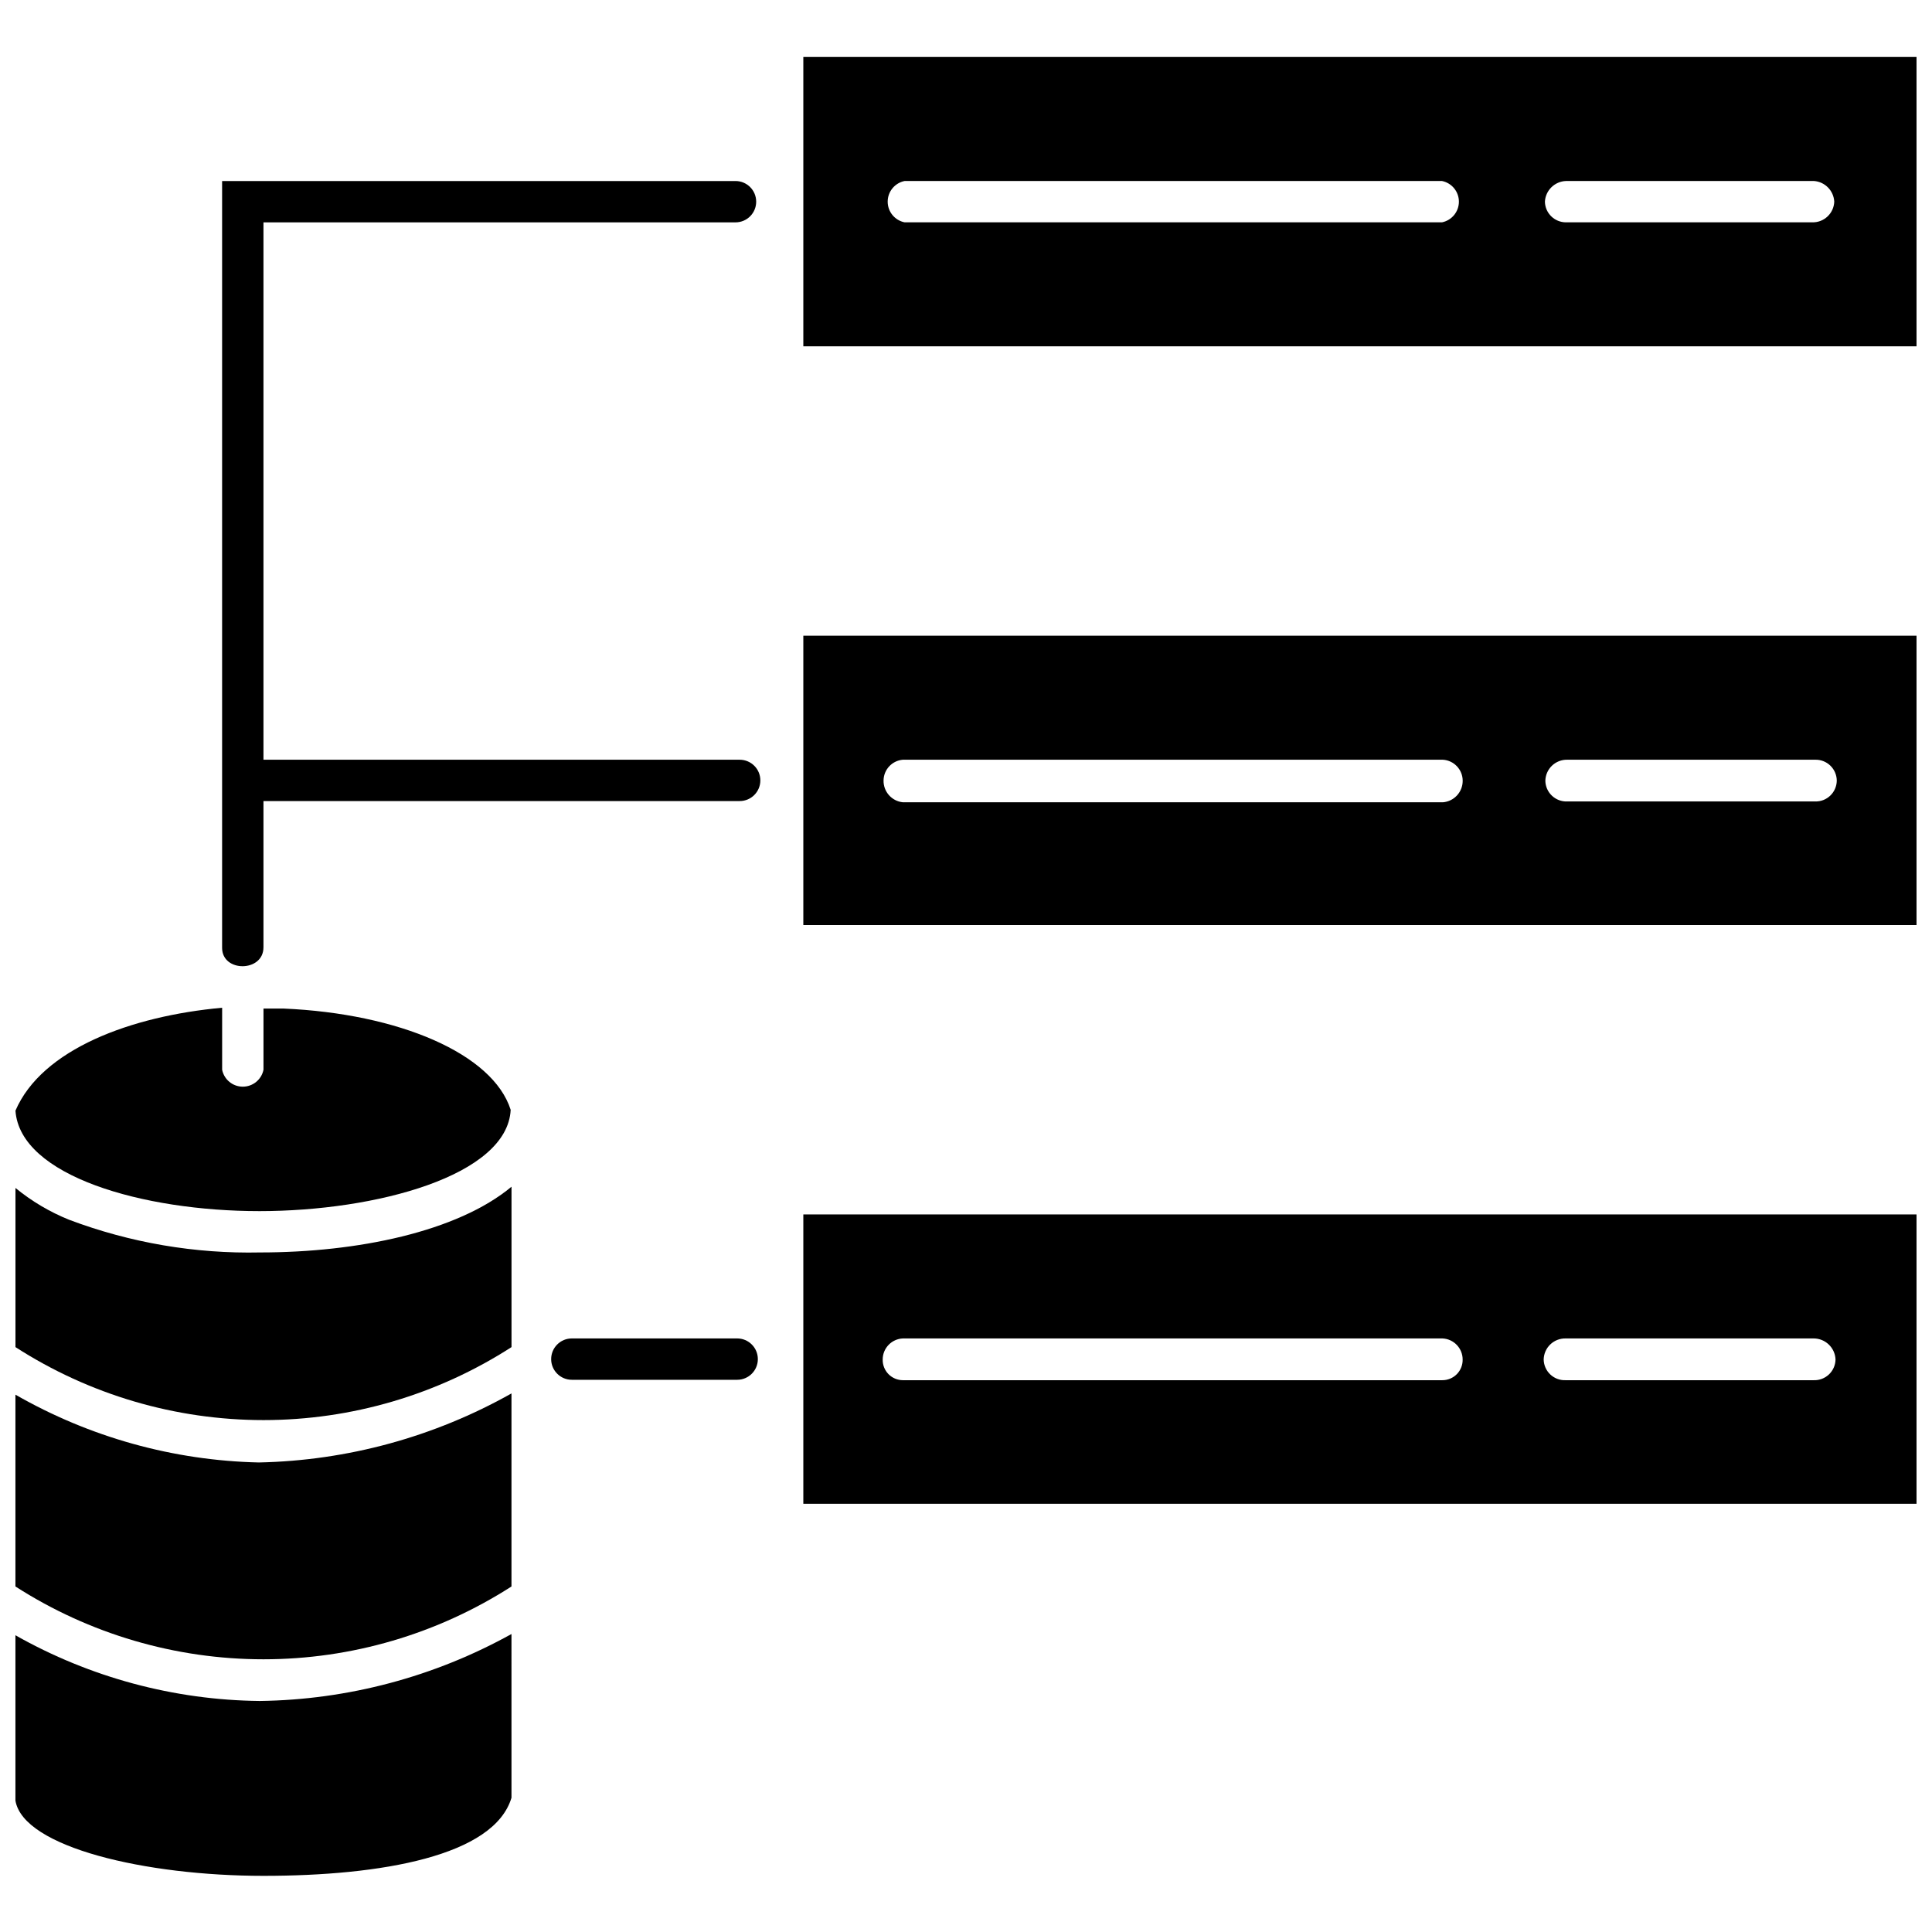
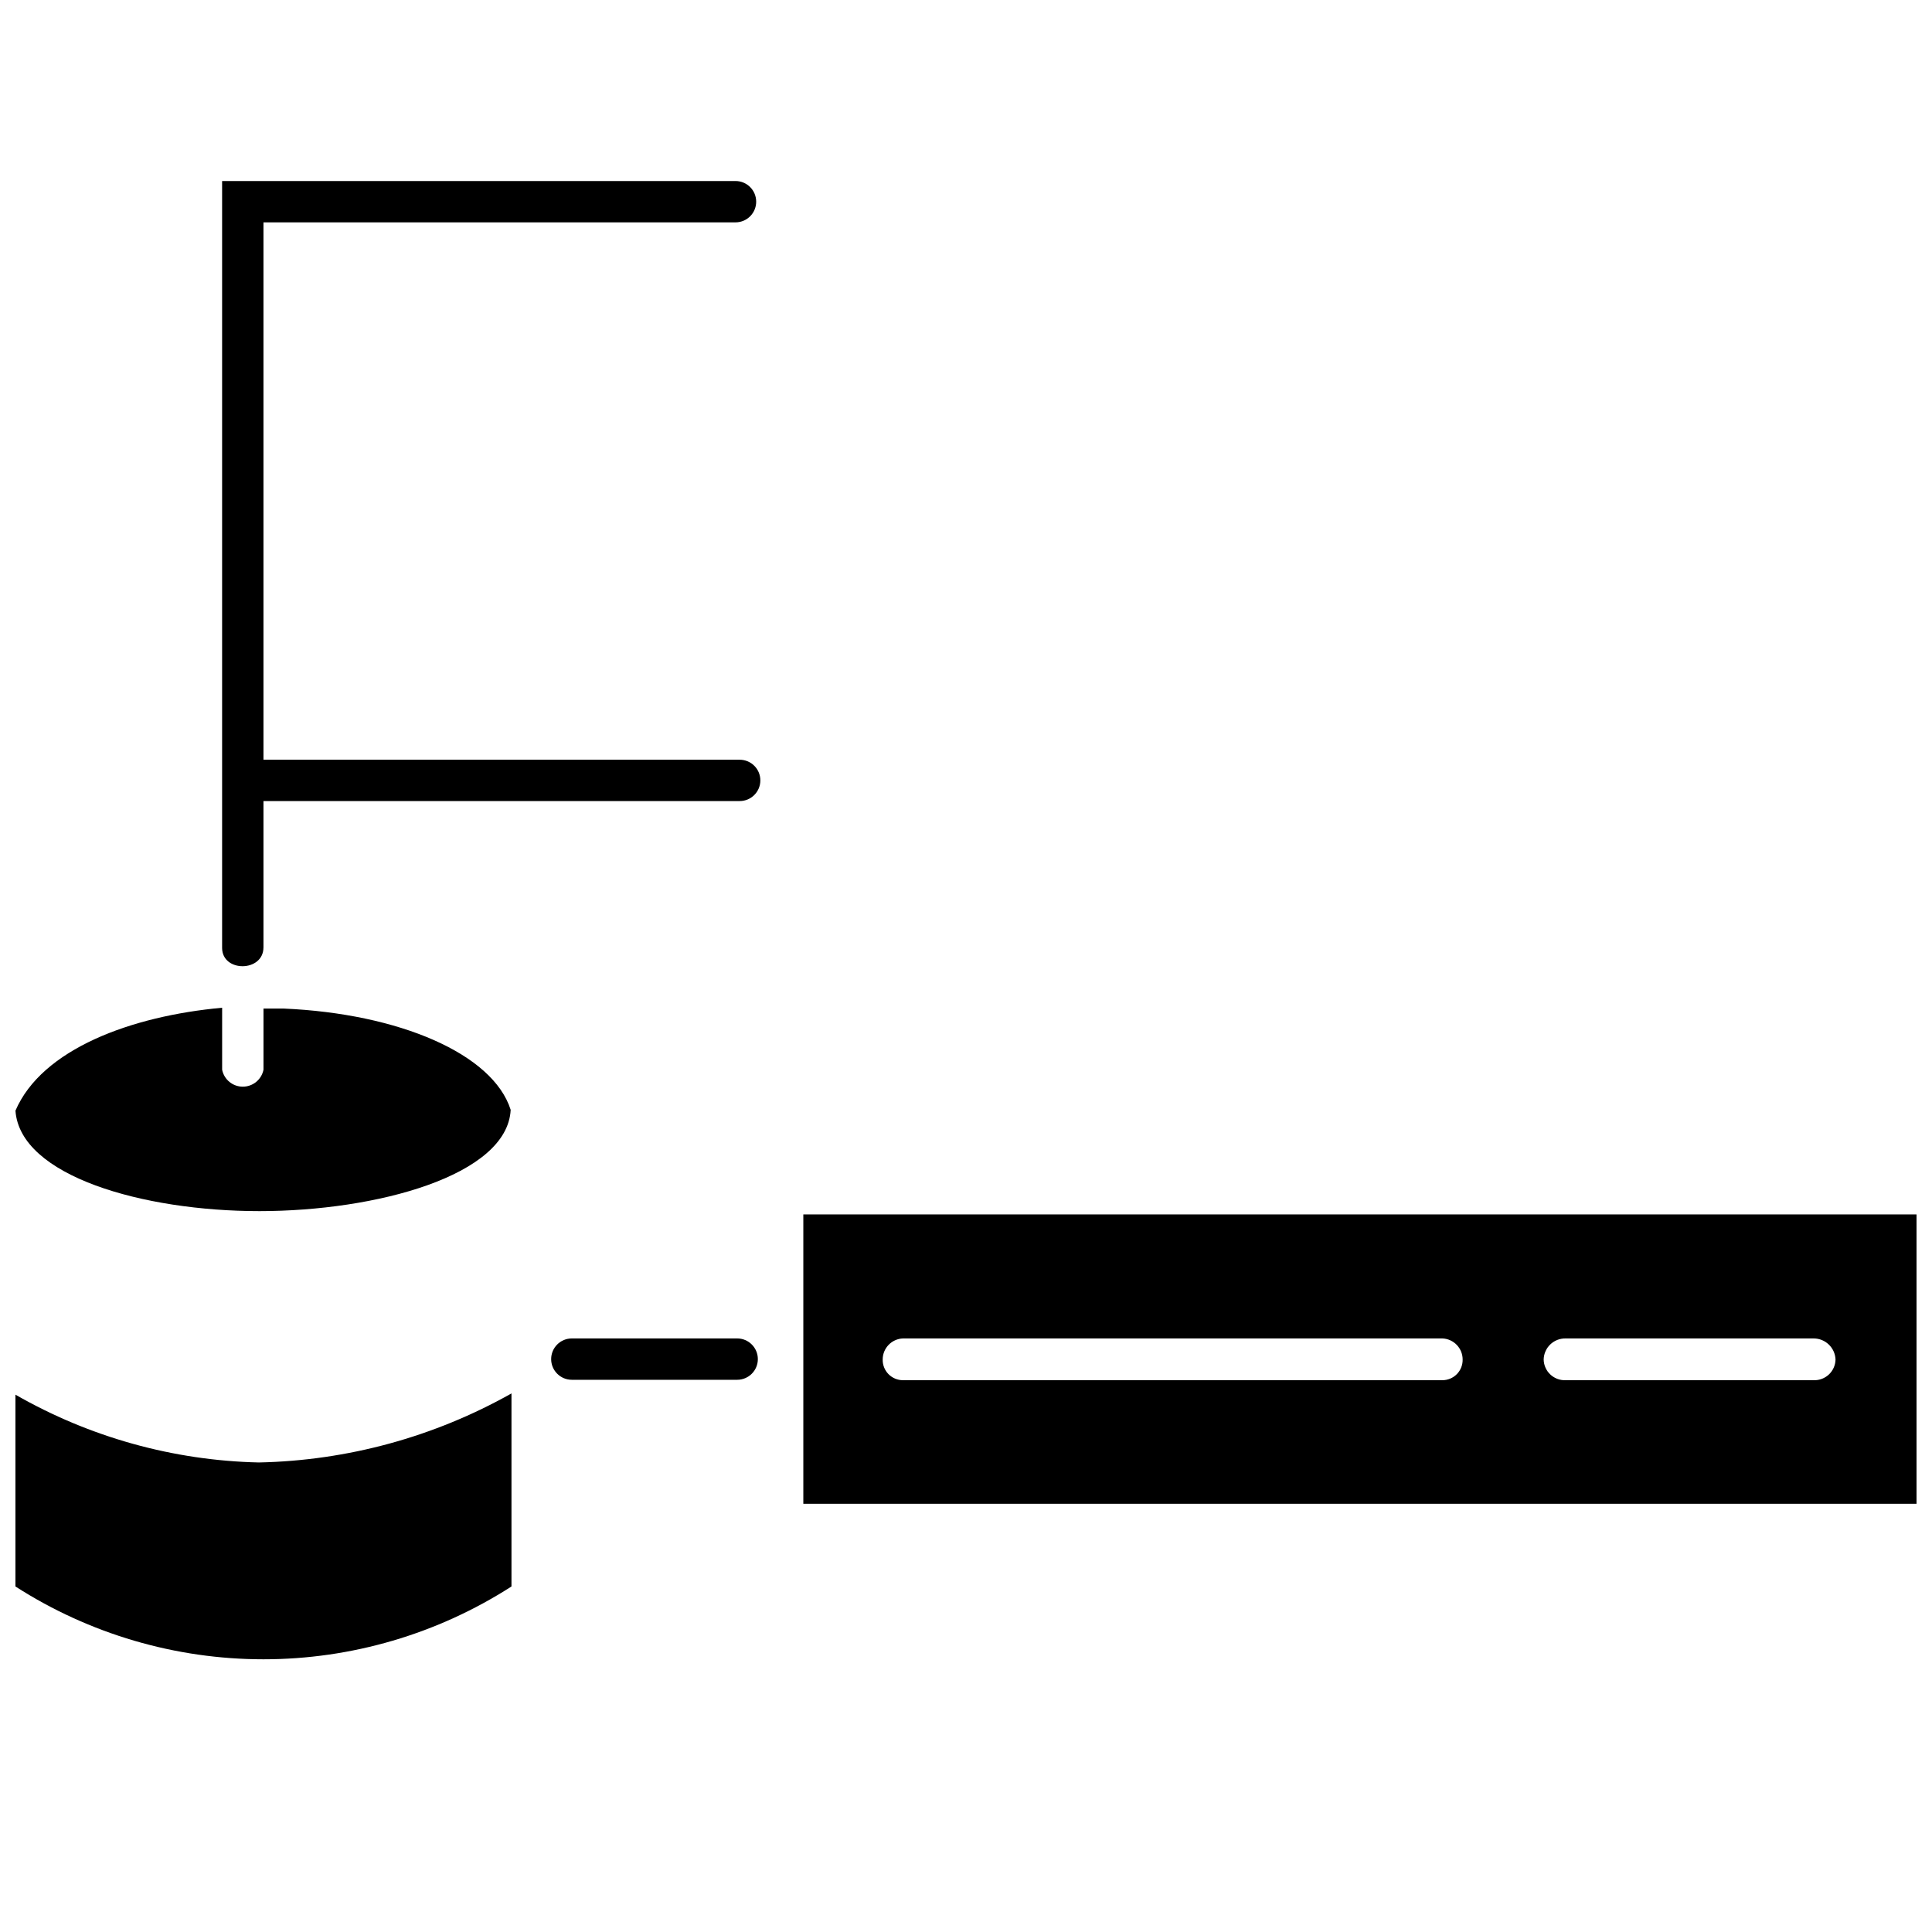
<svg xmlns="http://www.w3.org/2000/svg" width="800px" height="800px" version="1.1" viewBox="144 144 512 512">
  <defs>
    <clipPath id="g">
      <path d="m148.09 513h131.91v71h-131.91z" />
    </clipPath>
    <clipPath id="f">
      <path d="m148.09 458h131.91v63h-131.91z" />
    </clipPath>
    <clipPath id="e">
      <path d="m148.09 577h131.91v65h-131.91z" />
    </clipPath>
    <clipPath id="d">
      <path d="m148.09 411h131.91v54h-131.91z" />
    </clipPath>
    <clipPath id="c">
      <path d="m356 465h295.9v78h-295.9z" />
    </clipPath>
    <clipPath id="b">
      <path d="m356 312h295.9v78h-295.9z" />
    </clipPath>
    <clipPath id="a">
-       <path d="m356 159h295.9v77h-295.9z" />
-     </clipPath>
+       </clipPath>
  </defs>
  <path d="m213.82 395.07v-38.781h126.2c3.027 0 5.481-2.453 5.481-5.477 0-3.027-2.453-5.477-5.481-5.477h-126.2v-142.41h125.1c3.023 0 5.477-2.453 5.477-5.477 0-3.027-2.453-5.477-5.477-5.477h-136.06v203.21c0 6.57 10.957 6.461 10.957-0.109z" />
  <path d="m339.36 498.7h-43.82c-3.023 0-5.477 2.453-5.477 5.481 0 3.023 2.453 5.477 5.477 5.477h43.82c3.027 0 5.477-2.453 5.477-5.477 0-3.027-2.449-5.481-5.477-5.481z" />
  <g clip-path="url(#g)">
    <path d="m148.09 513.6v50.832c19.609 12.598 42.422 19.297 65.73 19.297 23.305 0 46.117-6.699 65.727-19.297v-51.16c-20.461 11.523-43.457 17.809-66.934 18.297-22.672-0.504-44.855-6.684-64.523-17.969z" />
  </g>
  <g clip-path="url(#f)">
-     <path d="m162.34 467.26c-5.148-2.074-9.949-4.918-14.242-8.438v42.176c19.598 12.625 42.418 19.34 65.73 19.34 23.309 0 46.129-6.715 65.727-19.34v-42.504c-14.352 11.941-40.859 17.418-66.605 17.418-17.266 0.375-34.445-2.562-50.609-8.652z" />
-   </g>
+     </g>
  <g clip-path="url(#e)">
-     <path d="m148.09 577.36v43.82c2.082 12.379 34.508 19.938 65.73 19.938 31.223 0 61.129-5.258 65.73-20.703l-0.004-43.383c-20.43 11.34-43.352 17.438-66.715 17.746-22.707-0.242-44.98-6.234-64.742-17.418z" />
-   </g>
+     </g>
  <g clip-path="url(#d)">
    <path d="m212.73 464.96c31.004 0 65.73-9.422 66.605-26.84-4.711-14.898-29.688-25.523-60.141-26.84h-5.367v16.215c-0.527 2.609-2.816 4.484-5.481 4.484-2.66 0-4.953-1.875-5.477-4.484v-16.434c-24.102 2.191-47.762 10.957-54.773 27.277 1.203 17.309 33.742 26.621 64.633 26.621z" />
  </g>
  <g clip-path="url(#c)">
    <path d="m356.89 542.52h295.12v-76.684h-295.12zm202.01-43.82h65.73-0.004c3.125 0 5.688 2.469 5.809 5.59-0.031 1.5-0.66 2.926-1.754 3.957s-2.555 1.578-4.055 1.52h-65.73 0.004c-1.5 0.059-2.961-0.488-4.055-1.52s-1.723-2.457-1.754-3.957c0.031-1.512 0.656-2.949 1.746-3.996 1.09-1.051 2.551-1.621 4.062-1.594zm-175.28 0h142.63c2.996 0.121 5.367 2.586 5.367 5.59 0.027 1.441-0.523 2.836-1.535 3.867-1.008 1.027-2.391 1.609-3.832 1.609h-142.96c-1.441 0-2.824-0.582-3.836-1.609-1.008-1.031-1.562-2.426-1.531-3.867-0.004-3.004 2.367-5.469 5.367-5.59z" />
  </g>
  <g clip-path="url(#b)">
-     <path d="m356.89 389.15h295.12v-76.684h-295.12zm202.45-43.82h65.73l-0.004 0.004c1.504-0.031 2.953 0.543 4.023 1.594 1.07 1.051 1.676 2.492 1.676 3.992-0.031 1.48-0.645 2.891-1.715 3.918-1.066 1.027-2.5 1.59-3.984 1.559h-65.73 0.004c-1.5 0.059-2.961-0.488-4.055-1.52s-1.723-2.457-1.75-3.957c0.027-1.512 0.656-2.949 1.742-3.996 1.09-1.047 2.551-1.621 4.062-1.59zm-176.04 0.004h143.07c2.953 0.172 5.262 2.625 5.258 5.586 0.008 2.981-2.285 5.465-5.258 5.695h-143.07c-2.973-0.285-5.219-2.82-5.148-5.805 0.047-2.883 2.277-5.254 5.148-5.477z" />
-   </g>
+     </g>
  <g clip-path="url(#a)">
-     <path d="m356.89 159.1v76.684h295.12v-76.684zm169.25 43.82h-142.41c-2.609-0.523-4.484-2.816-4.484-5.477 0-2.66 1.875-4.953 4.484-5.477h142.41c2.606 0.523 4.484 2.816 4.484 5.477 0 2.66-1.879 4.953-4.484 5.477zm98.594 0h-65.73c-3.043 0-5.527-2.434-5.586-5.477 0.164-2.996 2.586-5.371 5.586-5.477h65.73-0.004c2.914 0.215 5.211 2.559 5.367 5.477-0.117 3.102-2.699 5.539-5.805 5.477z" />
-   </g>
+     </g>
</svg>